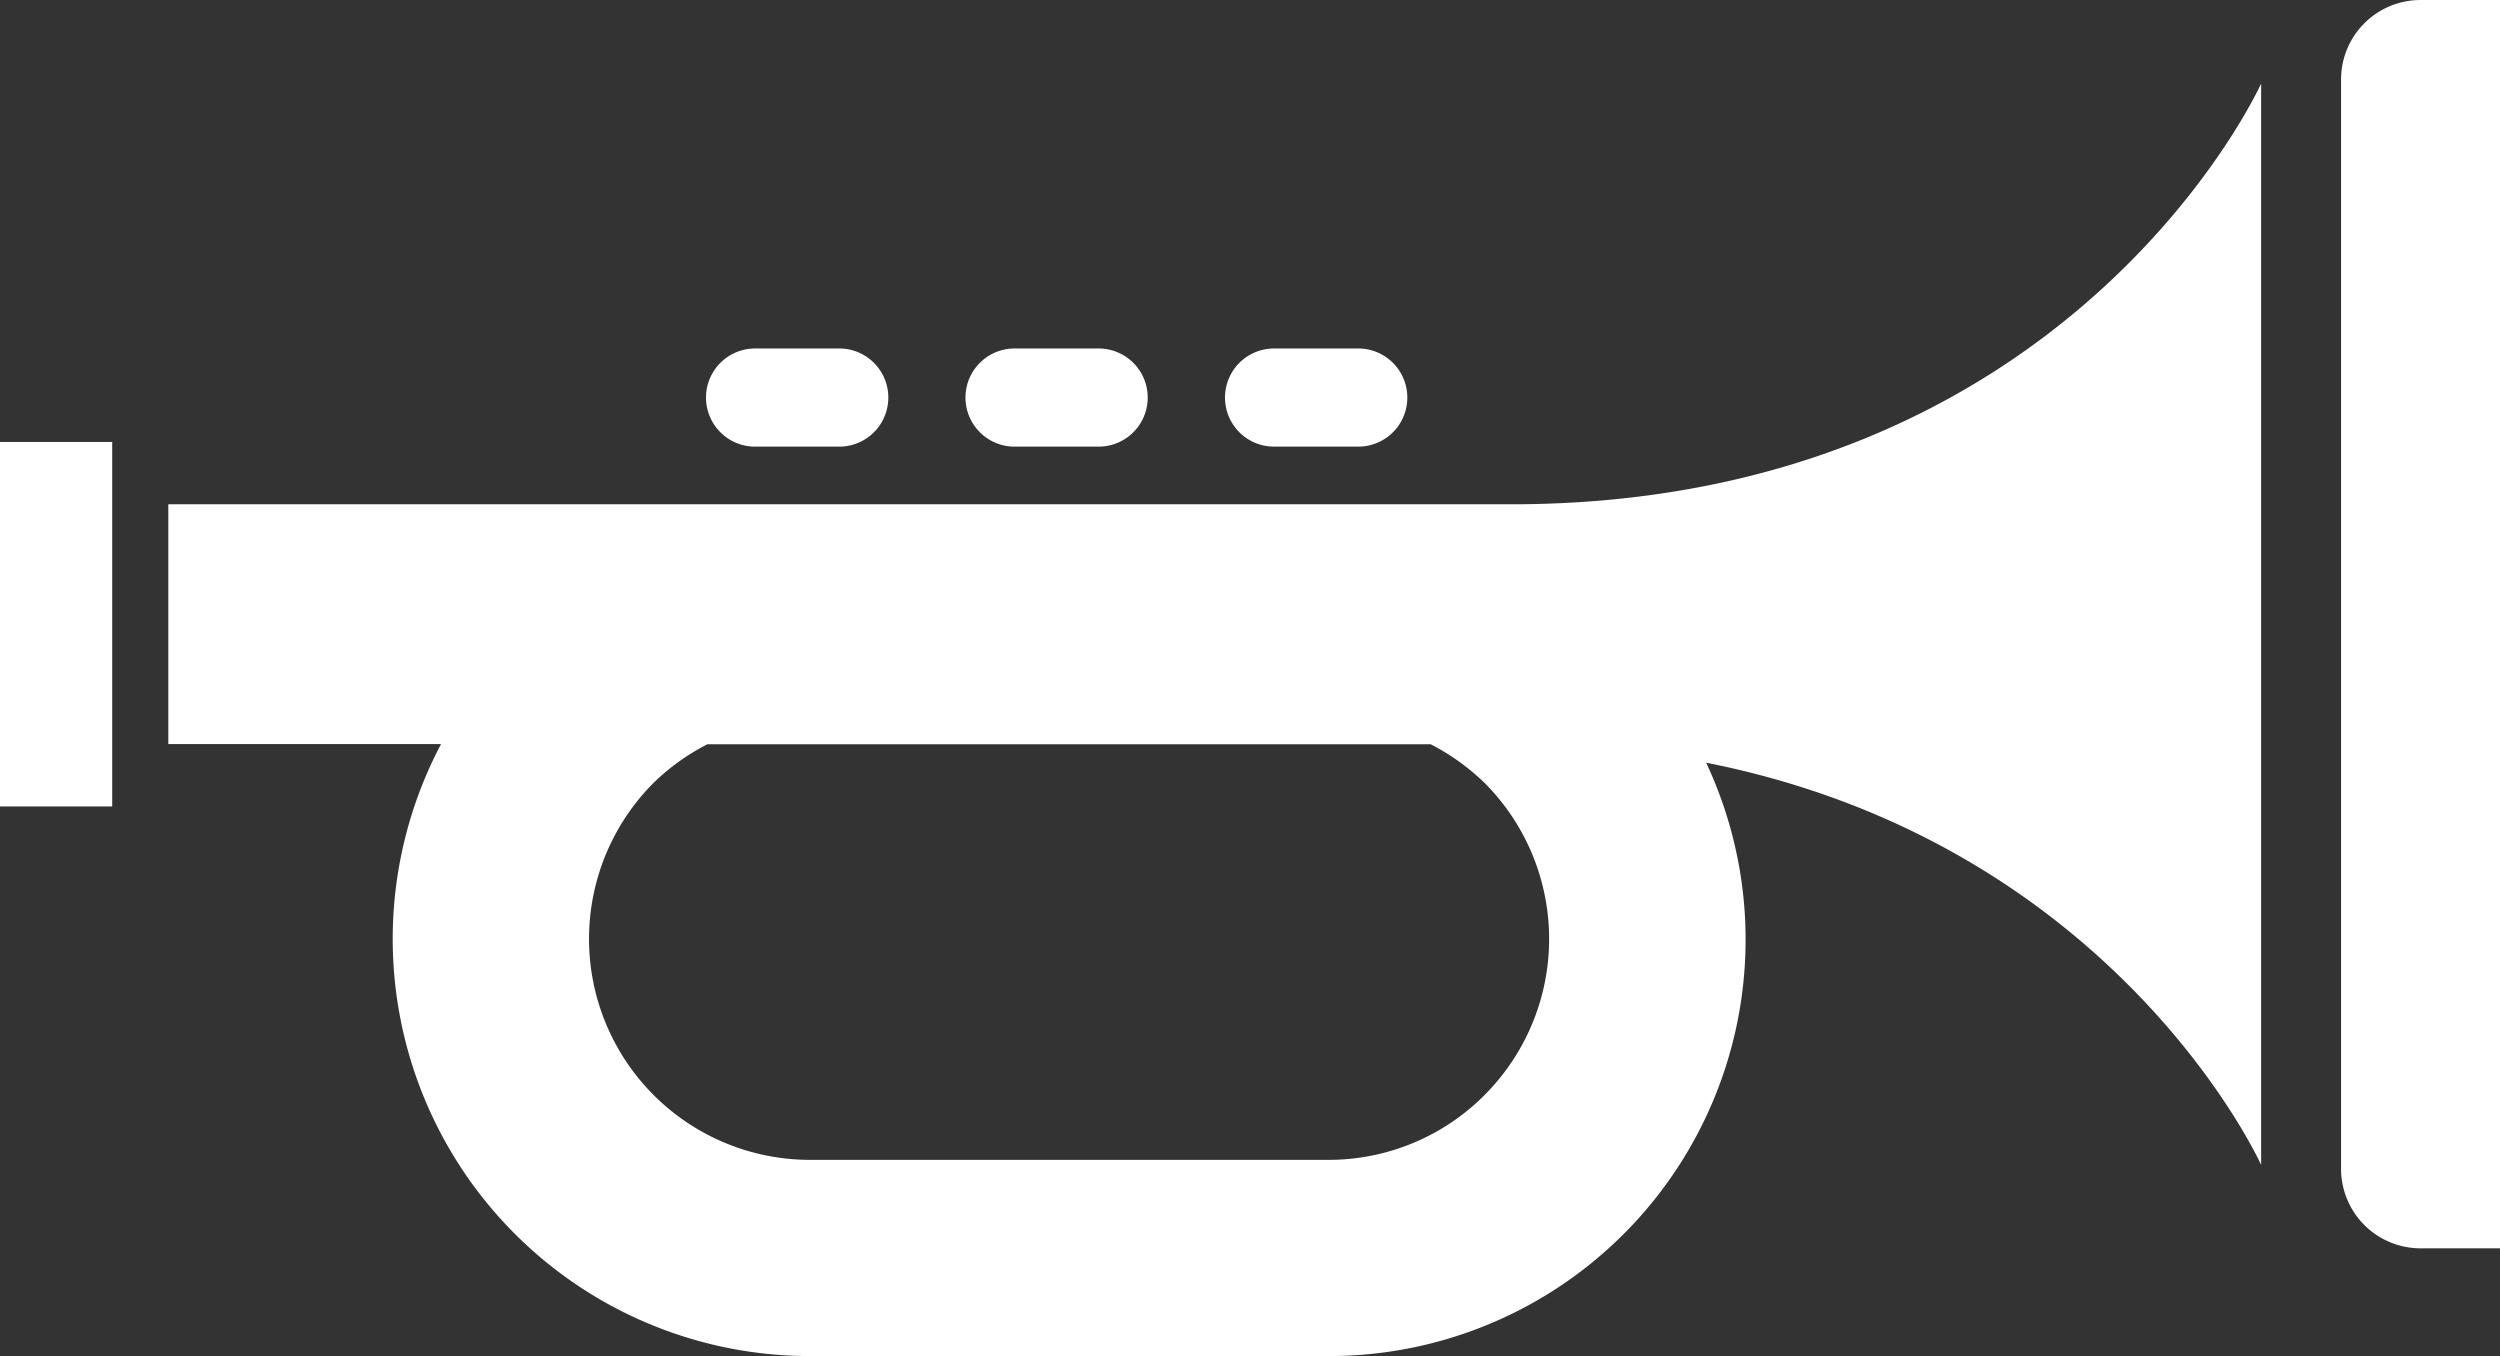
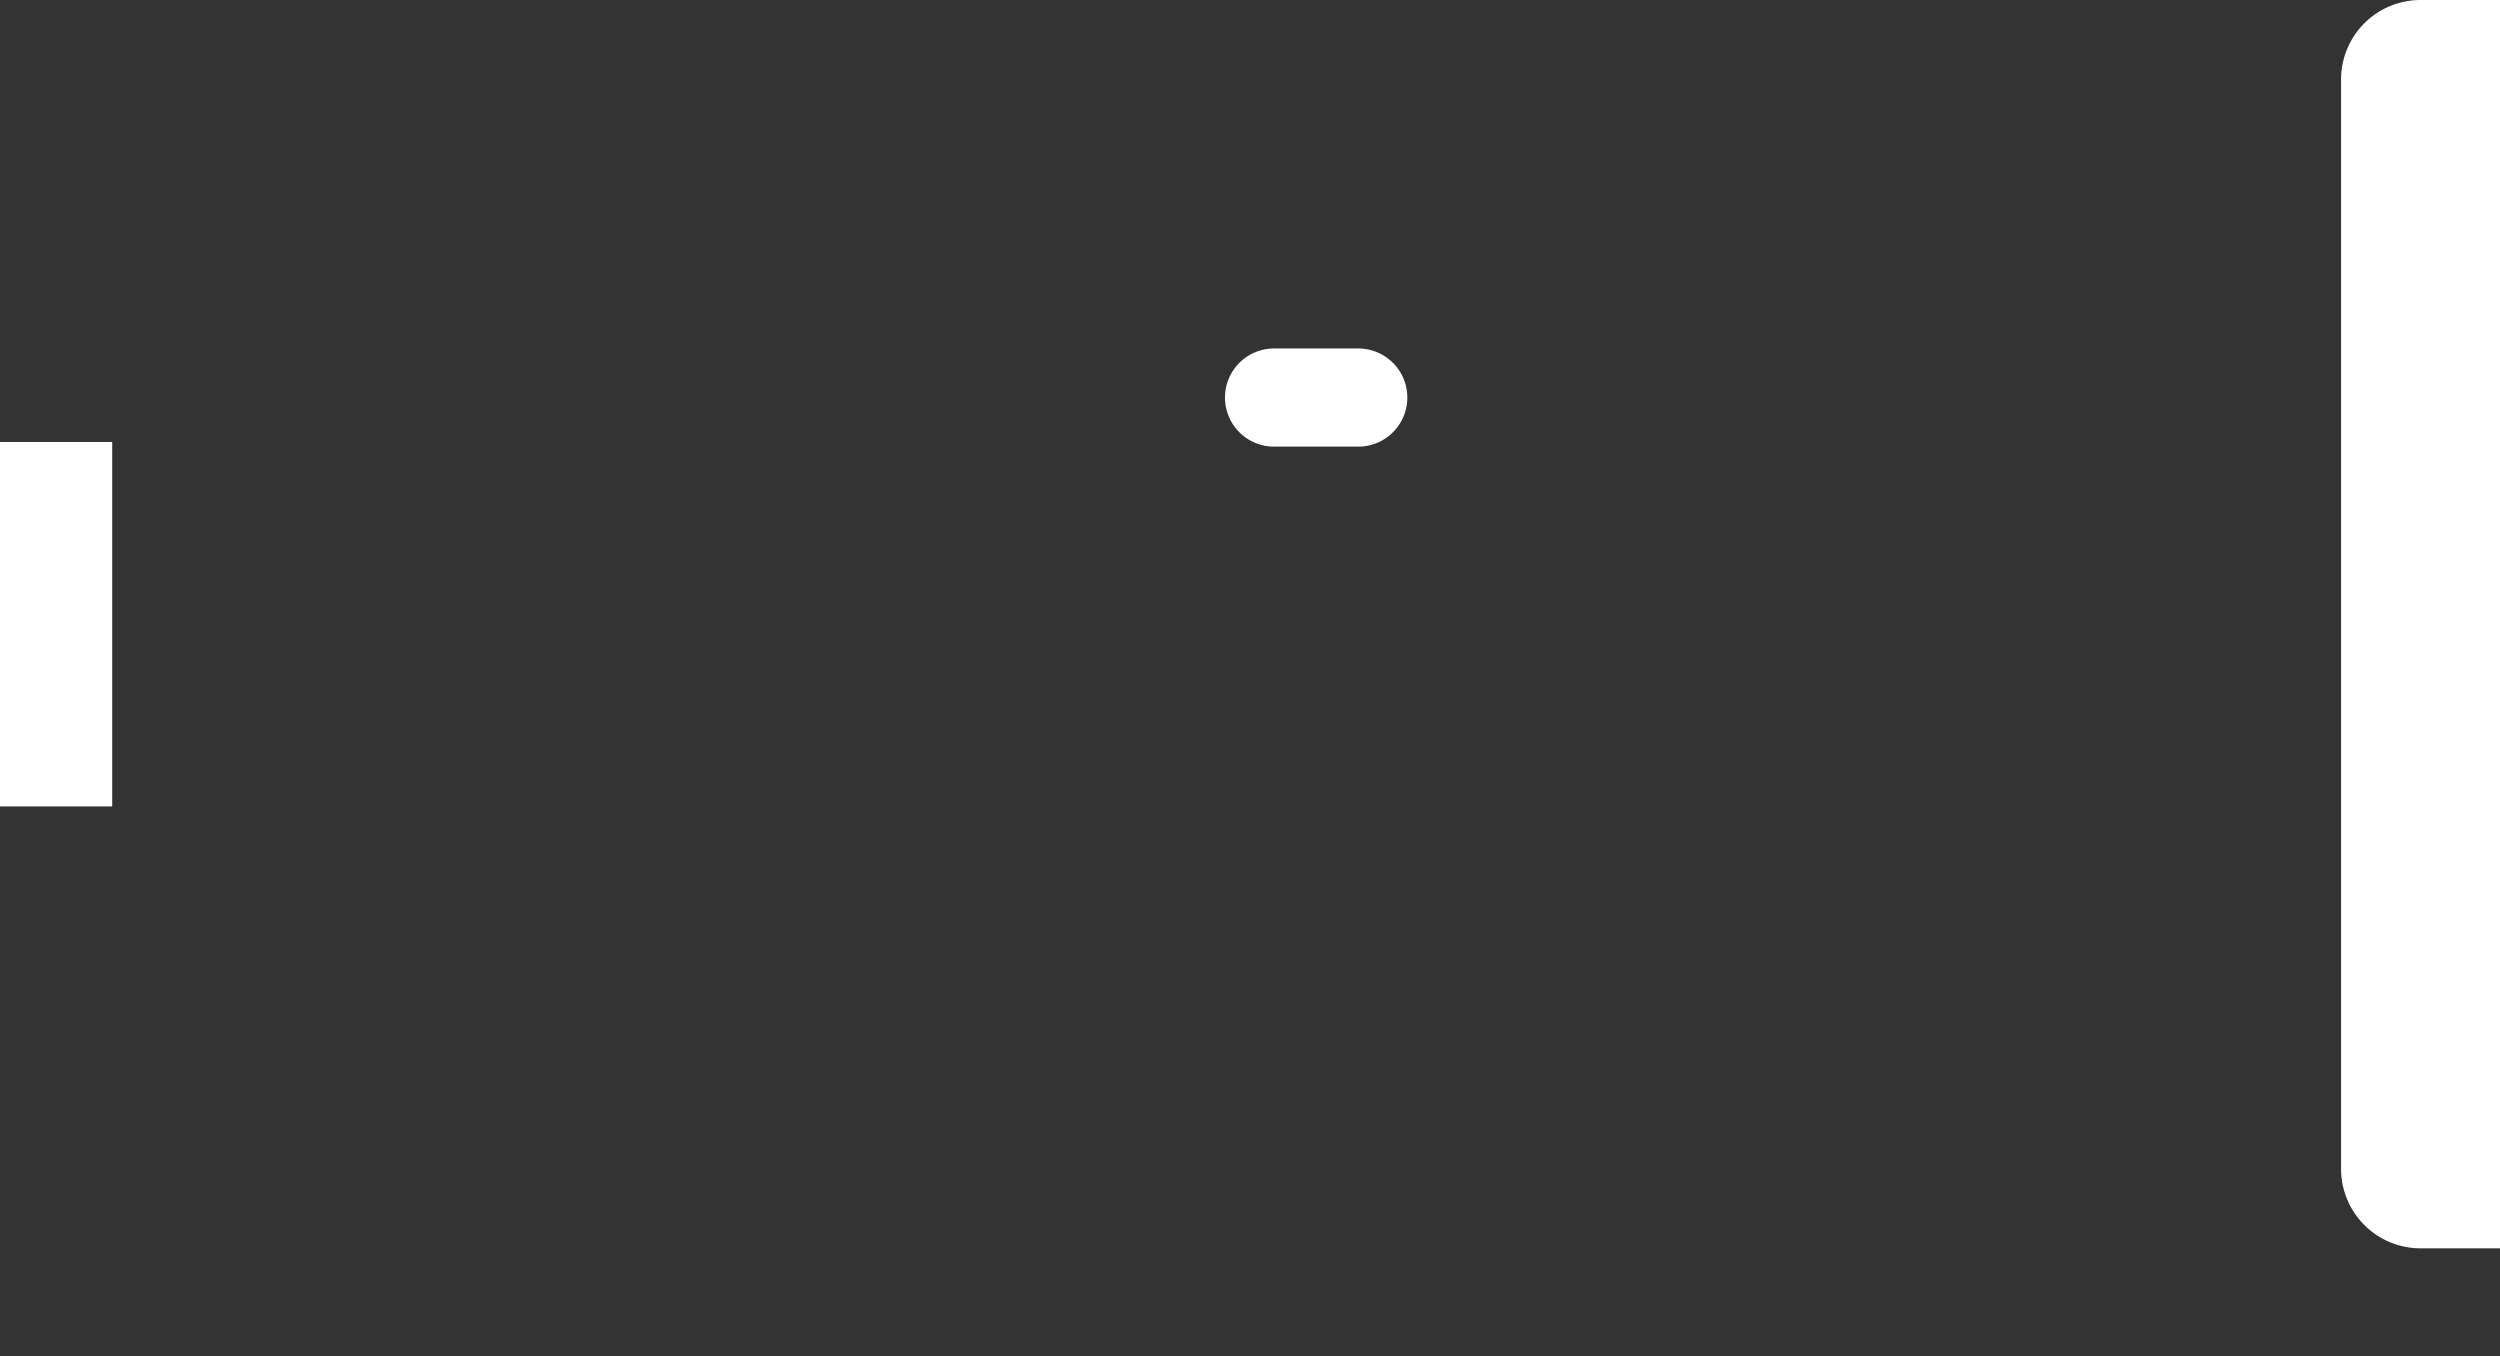
<svg xmlns="http://www.w3.org/2000/svg" viewBox="0 0 512 277.72">
  <rect x="0" y="0" width="512" height="277.72" fill="#333333" stroke="none" />
  <defs>
    <style>.cls-1{fill:#ffffff;}</style>
  </defs>
  <g id="レイヤー_2" data-name="レイヤー 2">
    <g id="_2" data-name="2">
-       <path class="cls-1" d="M309.39,103.28H34.47v49.1H90.33a85.42,85.42,0,0,0,75.55,125.34H272A85.29,85.29,0,0,0,349.42,156.2c84.05,16.64,113.66,82.37,113.66,82.37V17.11S424.3,103.28,309.39,103.28Zm-5.36,121a45.06,45.06,0,0,1-32,13.26H165.88a45.25,45.25,0,0,1-32-77.24,45.56,45.56,0,0,1,11-7.88H293a46.28,46.28,0,0,1,11,7.88,45.24,45.24,0,0,1,0,64Z" />
      <path class="cls-1" d="M495.73,0a16.28,16.28,0,0,0-16.28,16.29v223.1a16.29,16.29,0,0,0,16.28,16.27H512V0Z" />
      <rect class="cls-1" y="90.51" width="22.98" height="74.65" />
-       <path class="cls-1" d="M154.64,91.47h17.24a10,10,0,1,0,0-20.1H154.64a10,10,0,1,0,0,20.1Z" />
-       <path class="cls-1" d="M207.78,91.47H225a10,10,0,0,0,0-20.1H207.78a10,10,0,0,0,0,20.1Z" />
      <path class="cls-1" d="M260.93,91.47h17.24a10.05,10.05,0,0,0,0-20.1H260.93a10.05,10.05,0,1,0,0,20.1Z" />
    </g>
  </g>
</svg>